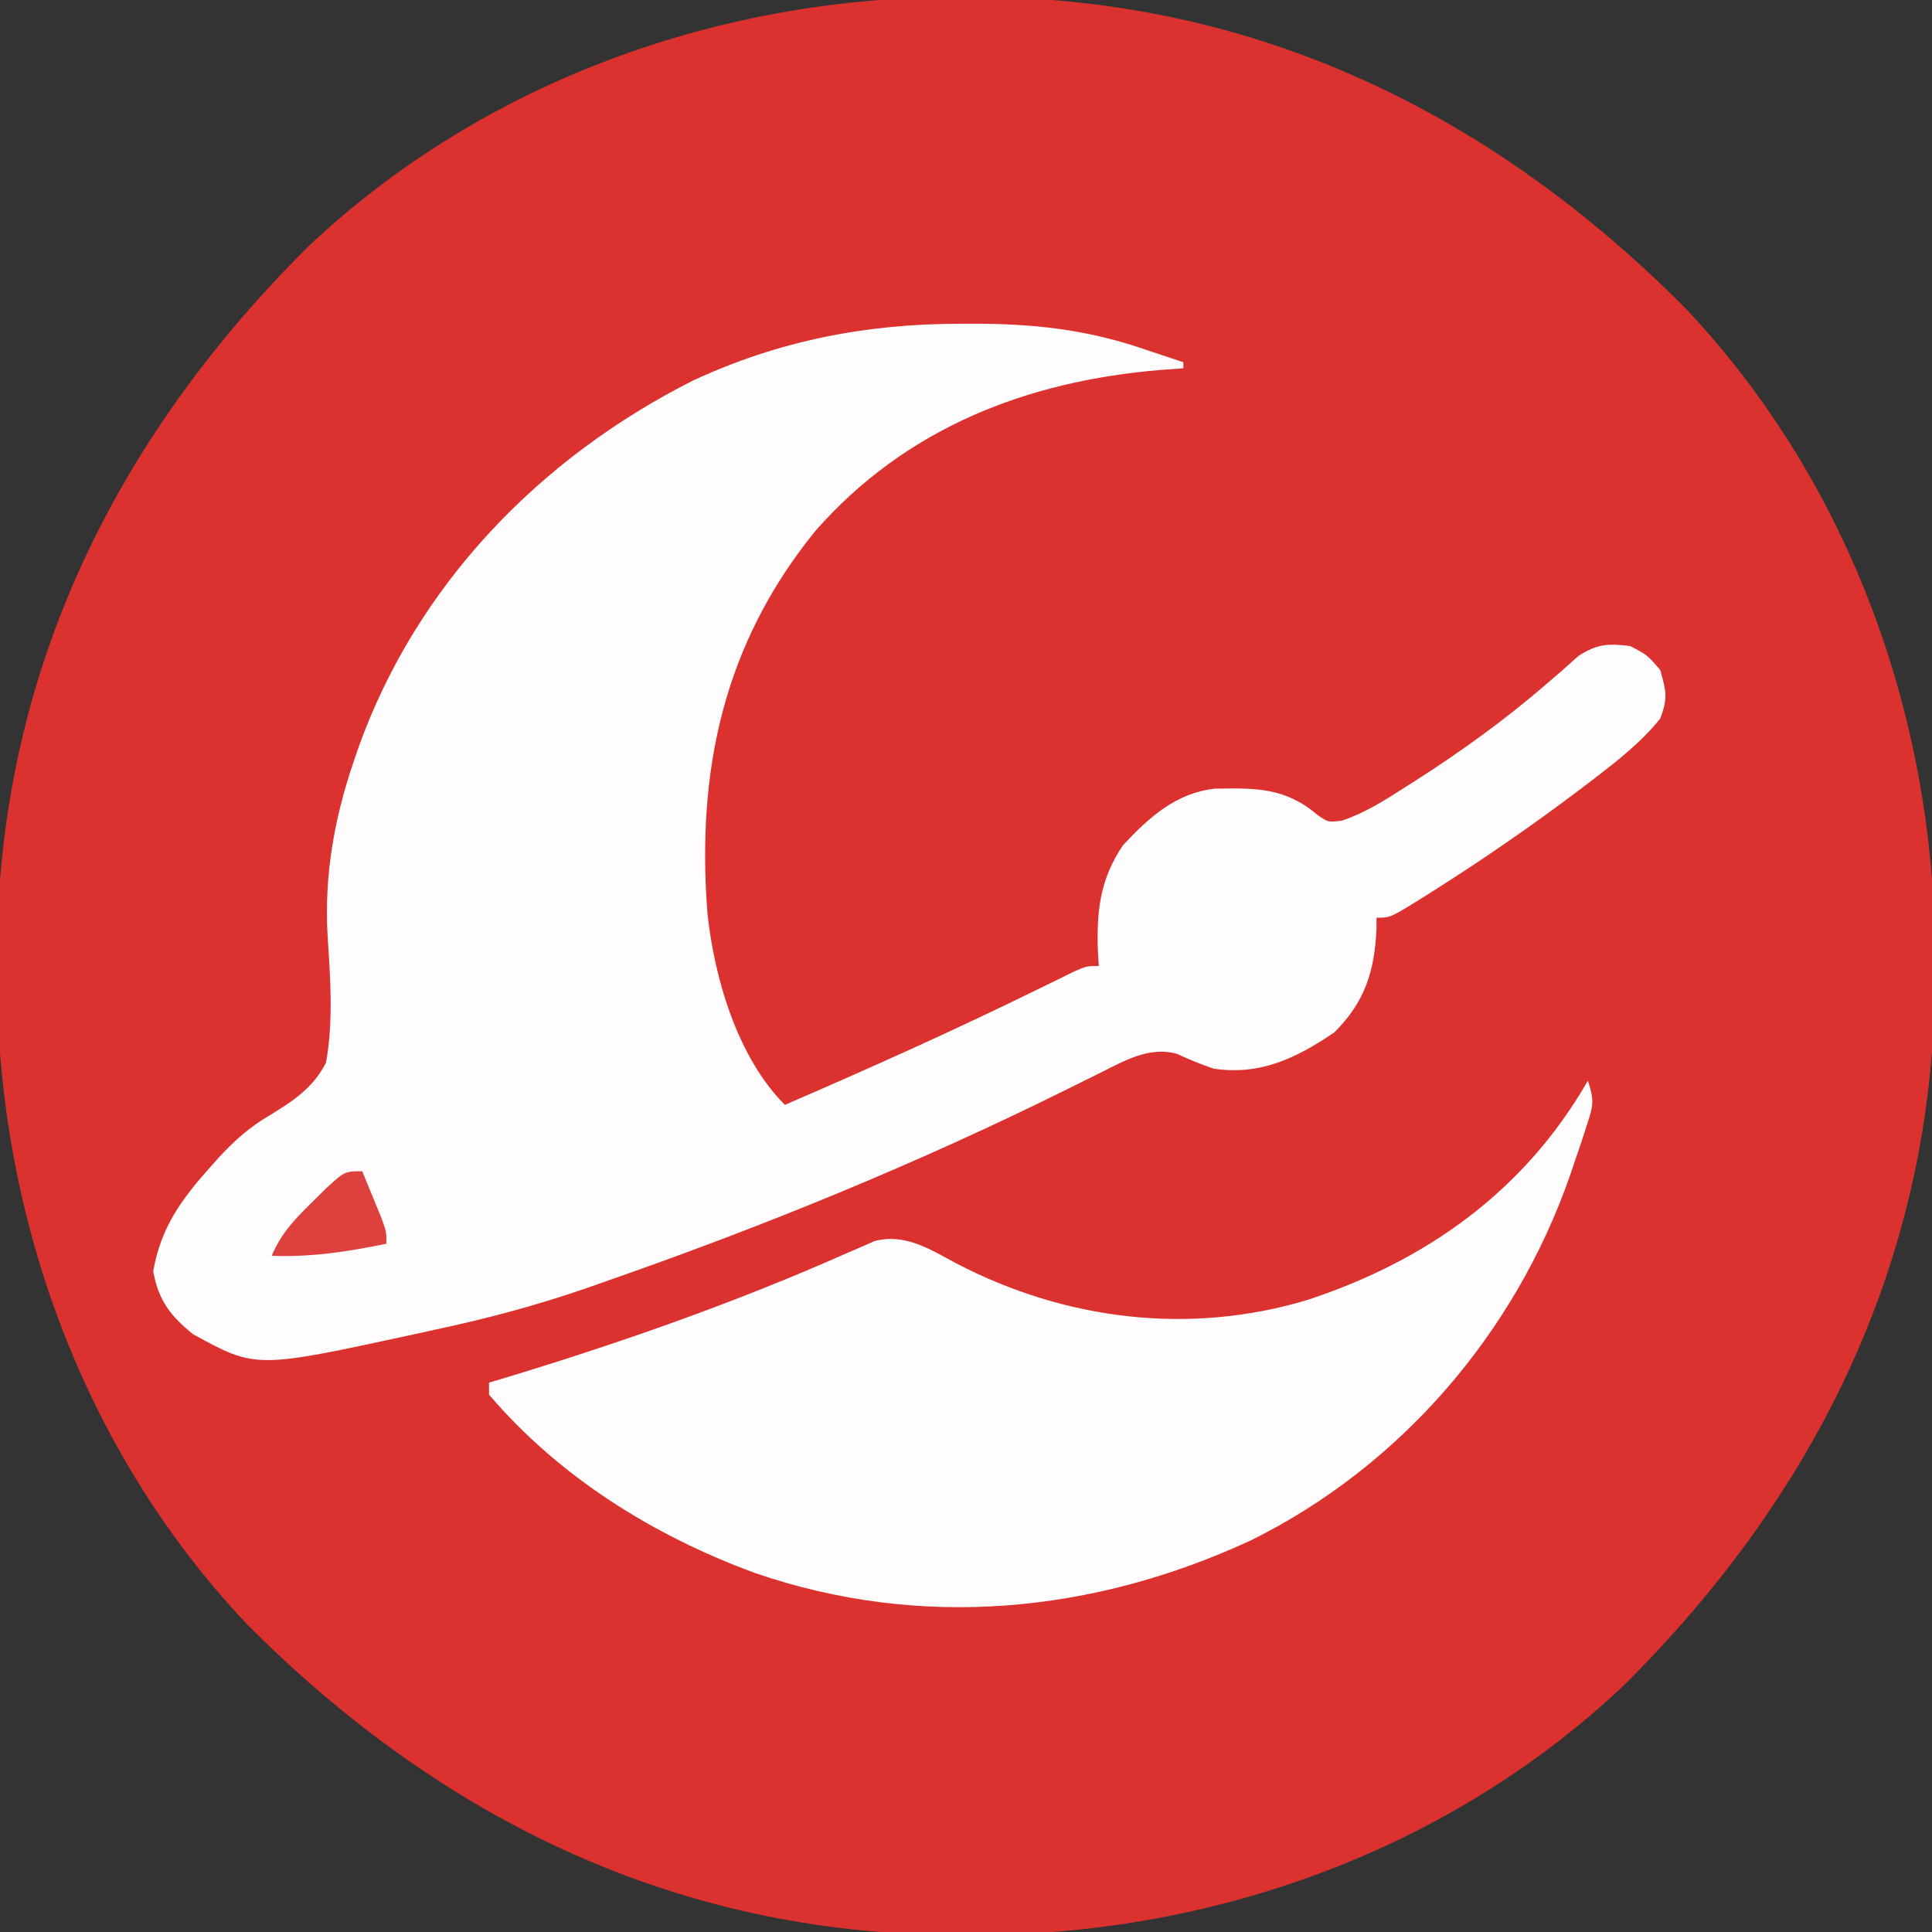
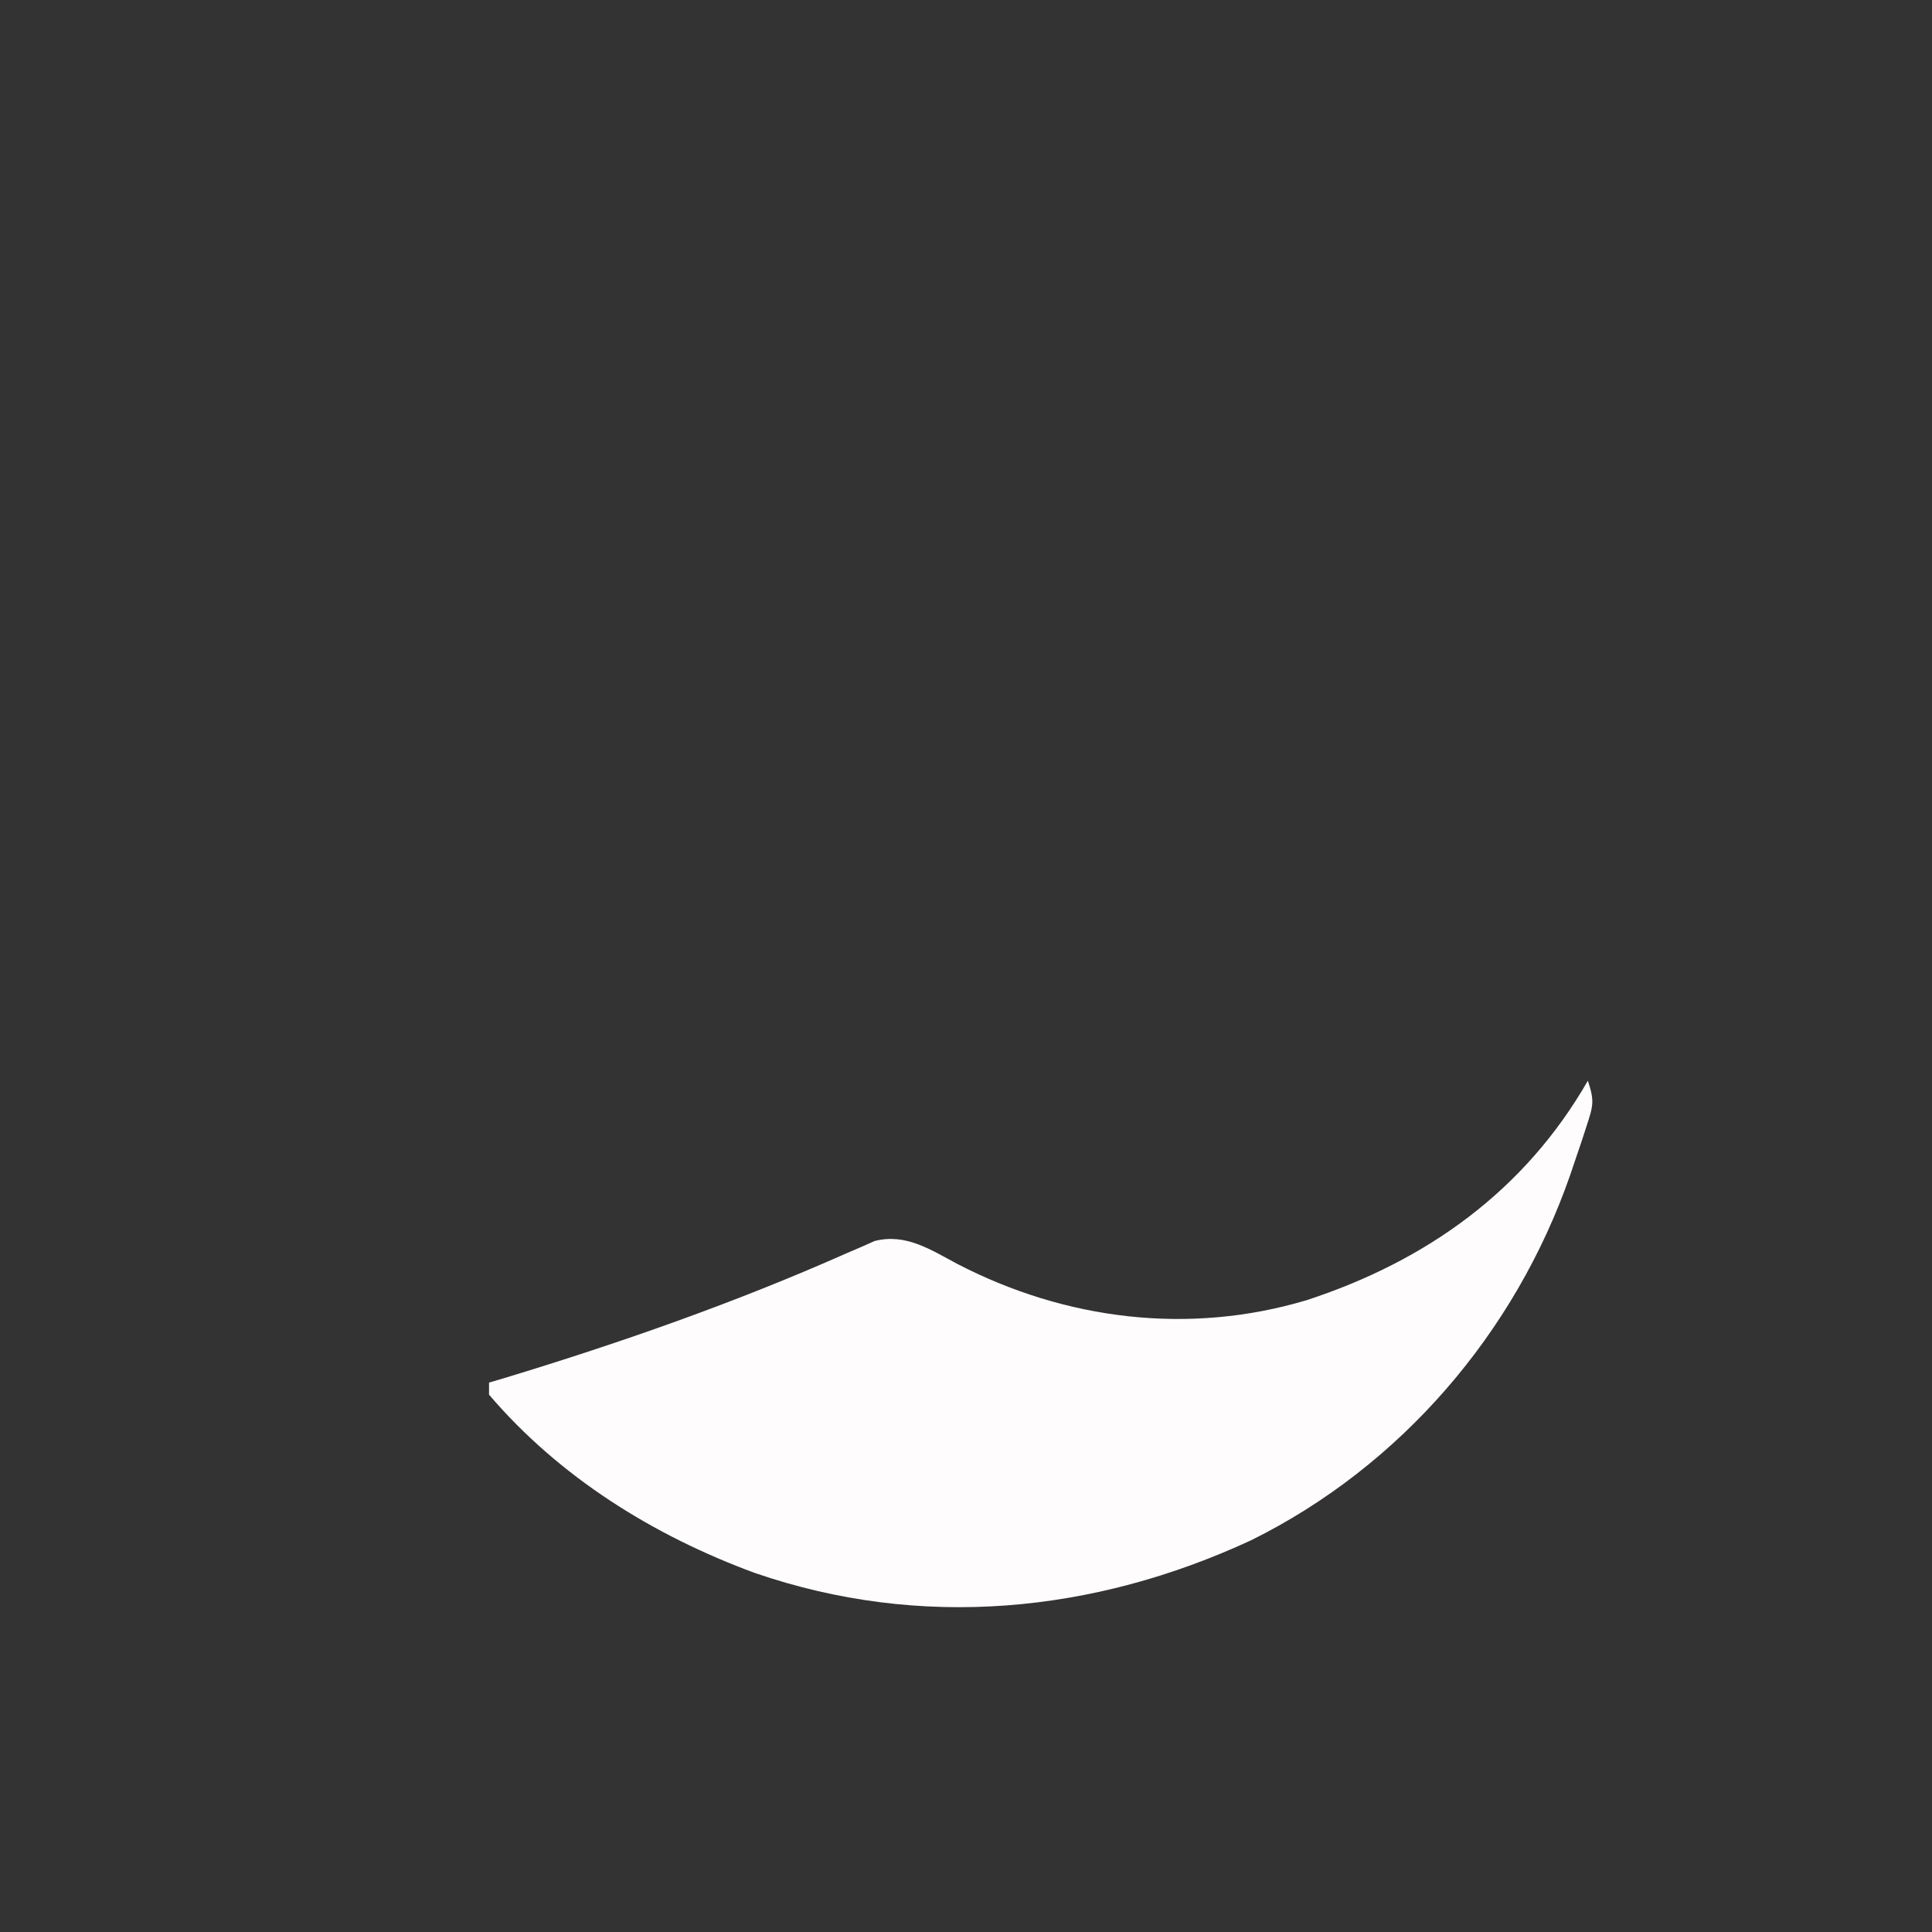
<svg xmlns="http://www.w3.org/2000/svg" version="1.1" width="320" height="320">
  <rect width="100%" height="100%" fill="#333333" stroke="none" />
-   <path d="M0 0 C0.871 0.002 1.741 0.004 2.638 0.005 C48.526 0.212 87.659 19.309 119.718 51.61 C147.249 80.801 161.216 120.297 161 160 C160.998 160.871 160.996 161.741 160.995 162.638 C160.788 208.526 141.691 247.659 109.39 279.718 C80.199 307.249 40.703 321.216 1 321 C0.129 320.998 -0.741 320.996 -1.638 320.995 C-47.526 320.788 -86.659 301.691 -118.718 269.39 C-146.249 240.199 -160.216 200.703 -160 161 C-159.998 160.129 -159.996 159.259 -159.995 158.362 C-159.788 112.474 -140.691 73.341 -108.39 41.282 C-79.199 13.751 -39.703 -0.216 0 0 Z " fill="#DB322F" transform="translate(159.5,-0.5)" />
-   <path d="M0 0 C1.92 0 1.92 0 3.879 0 C13.468 0.116 21.82 1.214 30.875 4.375 C32 4.749 33.126 5.123 34.285 5.508 C35.14 5.794 35.994 6.08 36.875 6.375 C36.875 6.705 36.875 7.035 36.875 7.375 C35.677 7.461 34.48 7.548 33.246 7.637 C10.981 9.46 -9.128 17.255 -24.125 34.375 C-39.289 53.089 -43.774 73.967 -41.951 97.638 C-40.821 108.372 -36.958 121.542 -29.125 129.375 C-14.91 123.239 -0.824 116.91 13.076 110.085 C14.071 109.599 15.065 109.114 16.09 108.613 C16.968 108.181 17.845 107.748 18.75 107.302 C20.875 106.375 20.875 106.375 22.875 106.375 C22.829 105.685 22.782 104.996 22.734 104.285 C22.473 97.479 22.99 92.105 26.875 86.375 C31.204 81.735 35.596 77.759 42.047 77.004 C48.907 76.877 53.763 76.806 59.129 81.379 C60.865 82.57 60.865 82.57 63.117 82.309 C66.923 81.02 70.07 79.041 73.438 76.875 C74.144 76.426 74.85 75.978 75.577 75.516 C83.016 70.733 90.143 65.592 96.848 59.812 C97.805 58.987 98.763 58.163 99.75 57.312 C100.593 56.558 101.436 55.804 102.305 55.027 C105.444 53.009 107.207 52.939 110.875 53.375 C113.75 54.875 113.75 54.875 115.875 57.375 C116.873 60.994 117.127 62 115.875 65.375 C112.72 69.303 108.857 72.328 104.875 75.375 C104.205 75.888 103.535 76.4 102.845 76.928 C94.761 83.04 86.45 88.787 77.875 94.188 C77.199 94.614 76.522 95.041 75.825 95.48 C71.131 98.375 71.131 98.375 68.875 98.375 C68.872 98.992 68.87 99.61 68.867 100.246 C68.546 107.271 66.938 112.35 61.875 117.375 C55.537 121.686 49.557 124.527 41.875 123.375 C39.801 122.654 37.817 121.874 35.832 120.934 C31.254 119.627 27.061 122.098 23.027 124.113 C21.306 124.963 21.306 124.963 19.549 125.831 C18.638 126.284 18.638 126.284 17.708 126.747 C-6.919 138.967 -32.181 149.315 -58.125 158.375 C-59.355 158.808 -60.585 159.241 -61.853 159.687 C-70.174 162.571 -78.512 164.798 -87.125 166.625 C-88.286 166.88 -89.448 167.135 -90.645 167.398 C-116.748 173.067 -116.748 173.067 -127.125 167.375 C-130.91 164.349 -132.878 161.736 -133.75 156.938 C-132.467 149.622 -129.049 144.975 -124.188 139.562 C-123.721 139.038 -123.254 138.514 -122.773 137.974 C-120.211 135.22 -117.77 133.045 -114.516 131.145 C-110.594 128.741 -107.249 126.575 -105.125 122.375 C-103.885 115.407 -104.415 108.407 -104.863 101.383 C-105.447 91.458 -103.77 81.945 -100.562 72.562 C-100.306 71.808 -100.049 71.053 -99.784 70.275 C-90.126 43.239 -69.731 22.205 -44.311 9.389 C-30.103 2.799 -15.594 -0.018 0 0 Z " fill="#FEFCFC" transform="translate(159.125,53.625)" />
  <path d="M0 0 C1.128 3.385 0.879 4.149 -0.188 7.43 C-0.612 8.737 -0.612 8.737 -1.045 10.071 C-1.36 10.996 -1.675 11.922 -2 12.875 C-2.321 13.822 -2.642 14.77 -2.973 15.746 C-12.065 41.789 -30.989 63.841 -55.77 76.113 C-81.886 88.231 -110.497 90.987 -137.953 81.539 C-154.734 75.374 -170.339 65.671 -182 52 C-182 51.34 -182 50.68 -182 50 C-181.17 49.755 -180.34 49.51 -179.484 49.258 C-160.262 43.427 -141.208 36.753 -122.839 28.604 C-122.007 28.246 -121.174 27.888 -120.316 27.52 C-119.24 27.042 -119.24 27.042 -118.143 26.554 C-113.038 25.234 -108.9 27.956 -104.5 30.312 C-86.517 39.653 -66.044 42.179 -46.528 36.335 C-26.763 29.854 -10.492 18.276 0 0 Z " fill="#FEFCFC" transform="translate(263,179)" />
-   <path d="M0 0 C0.671 1.623 1.337 3.249 2 4.875 C2.557 6.232 2.557 6.232 3.125 7.617 C4 10 4 10 4 12 C-2.43 13.324 -8.429 14.248 -15 14 C-13.472 10.372 -11.294 8.057 -8.5 5.312 C-7.706 4.525 -6.912 3.737 -6.094 2.926 C-2.913 0 -2.913 0 0 0 Z " fill="#DD403D" transform="translate(60,194)" />
</svg>